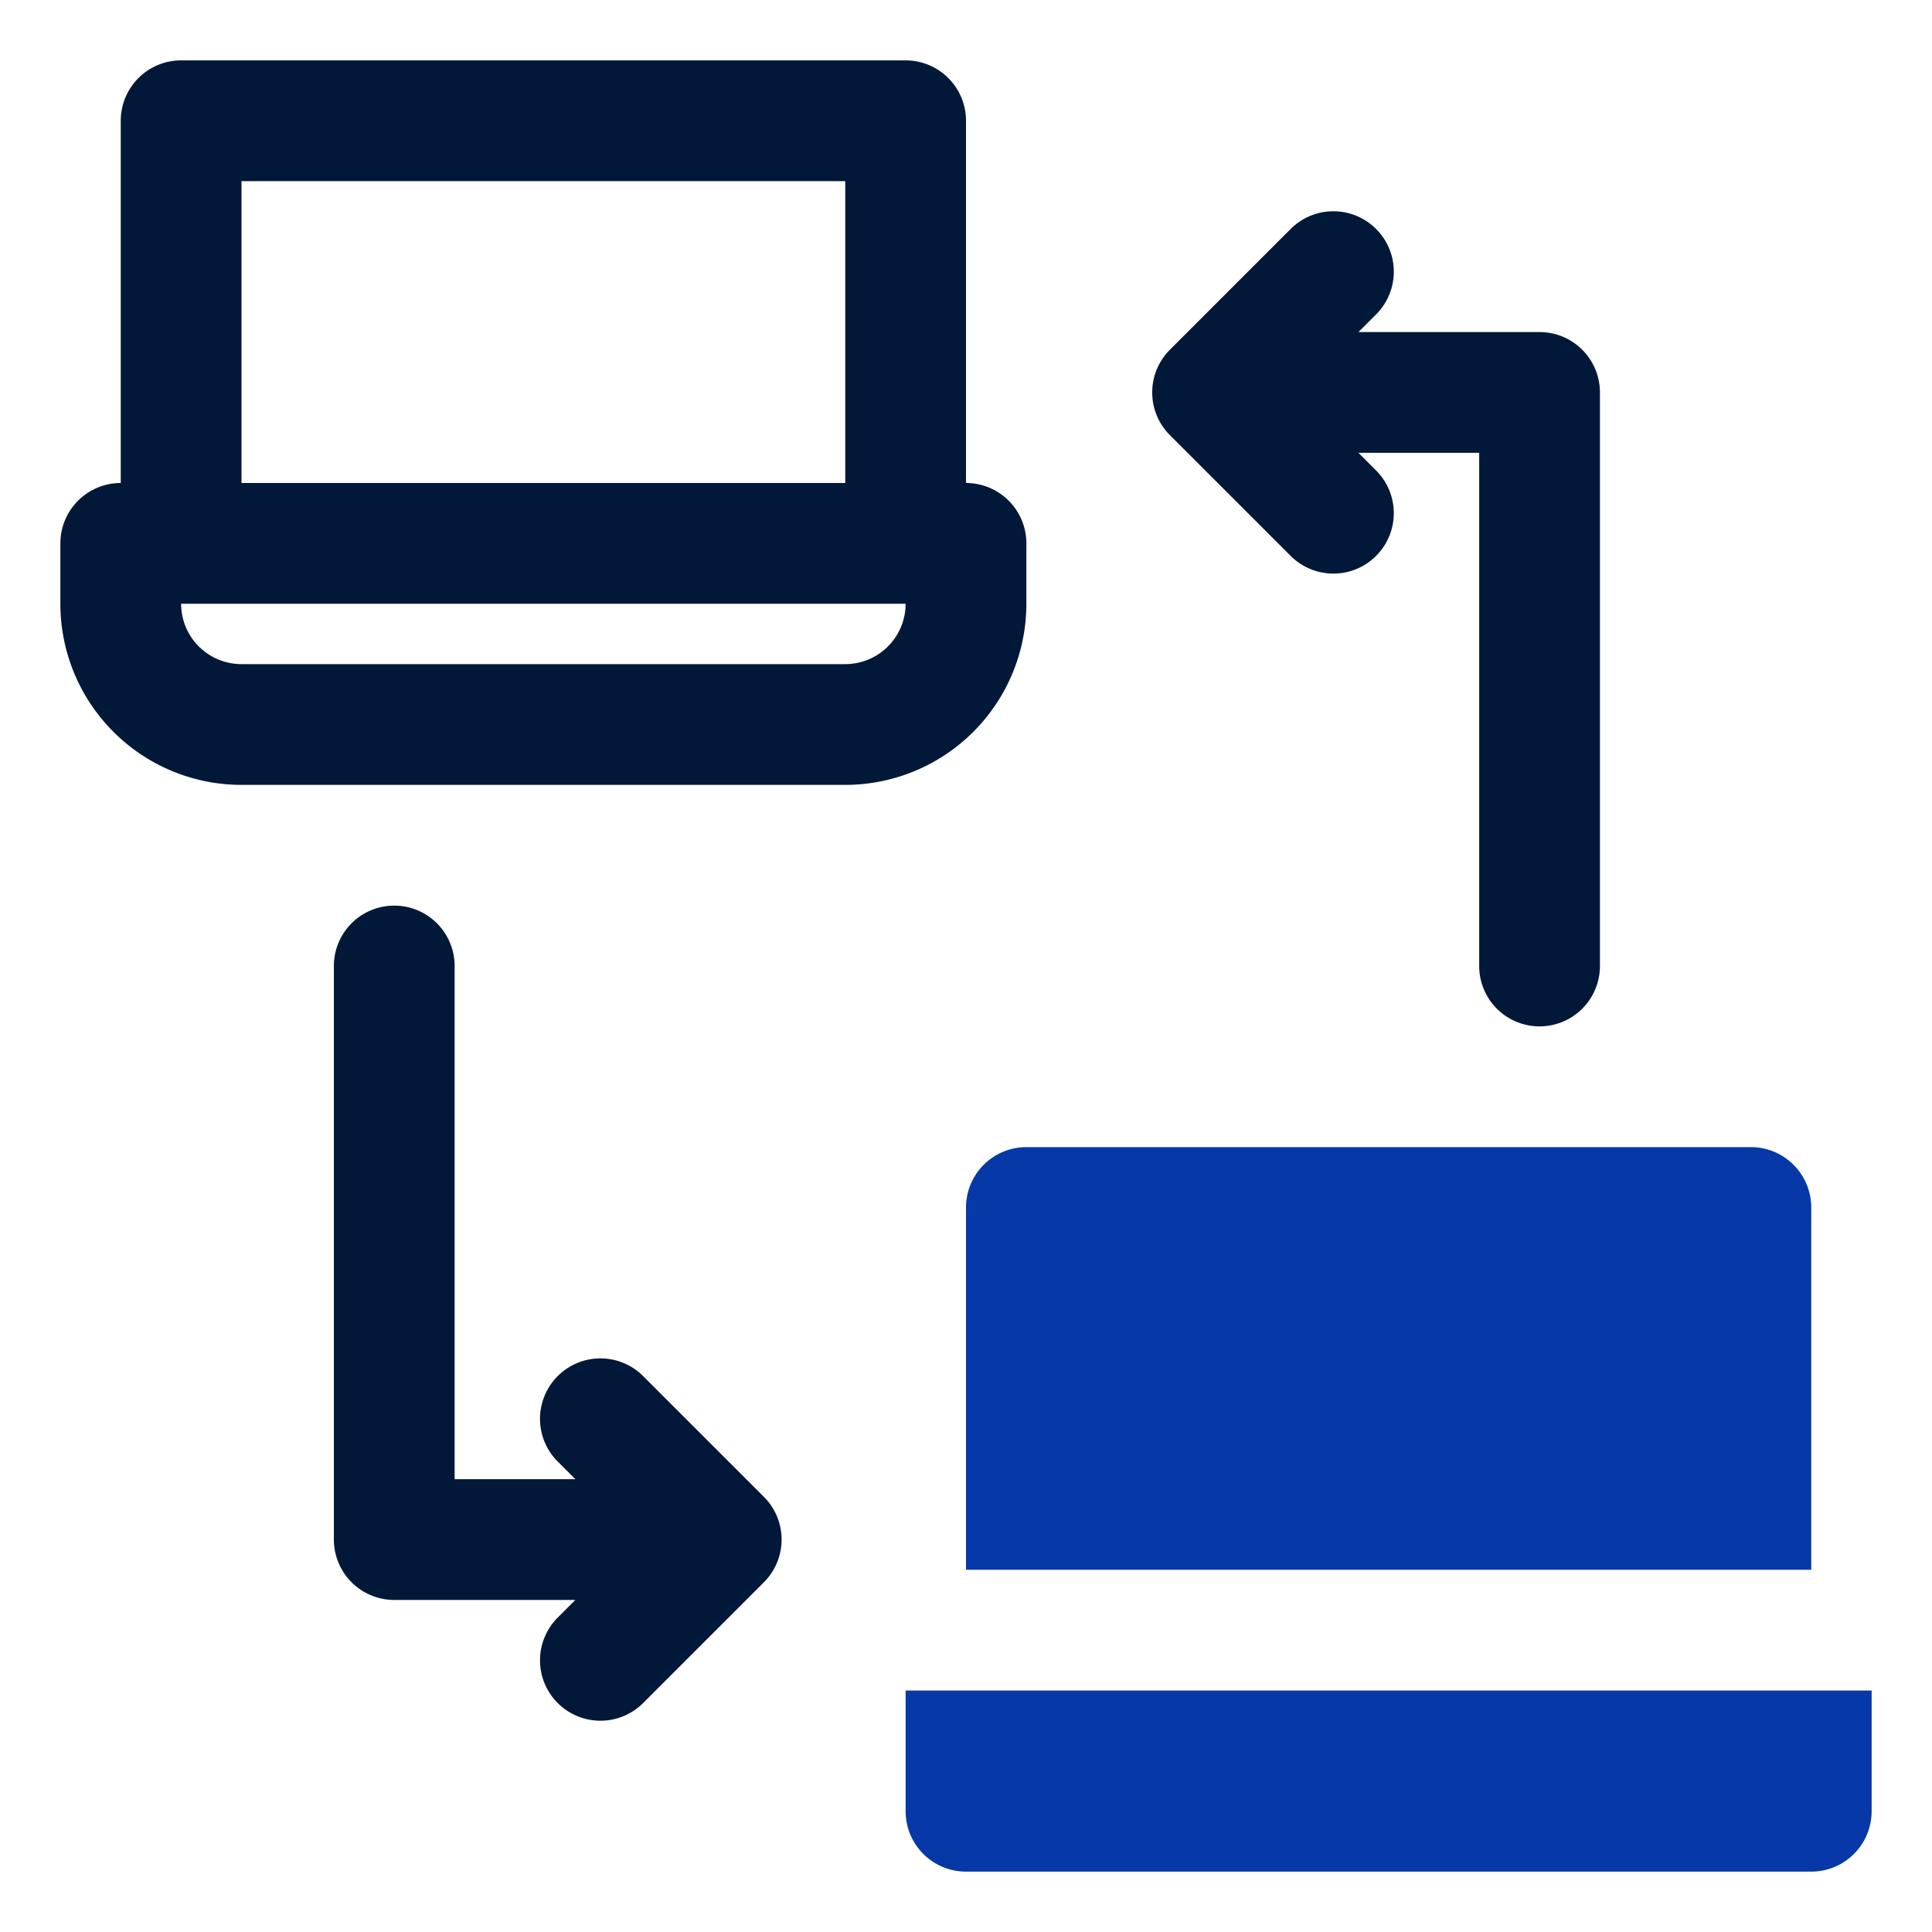
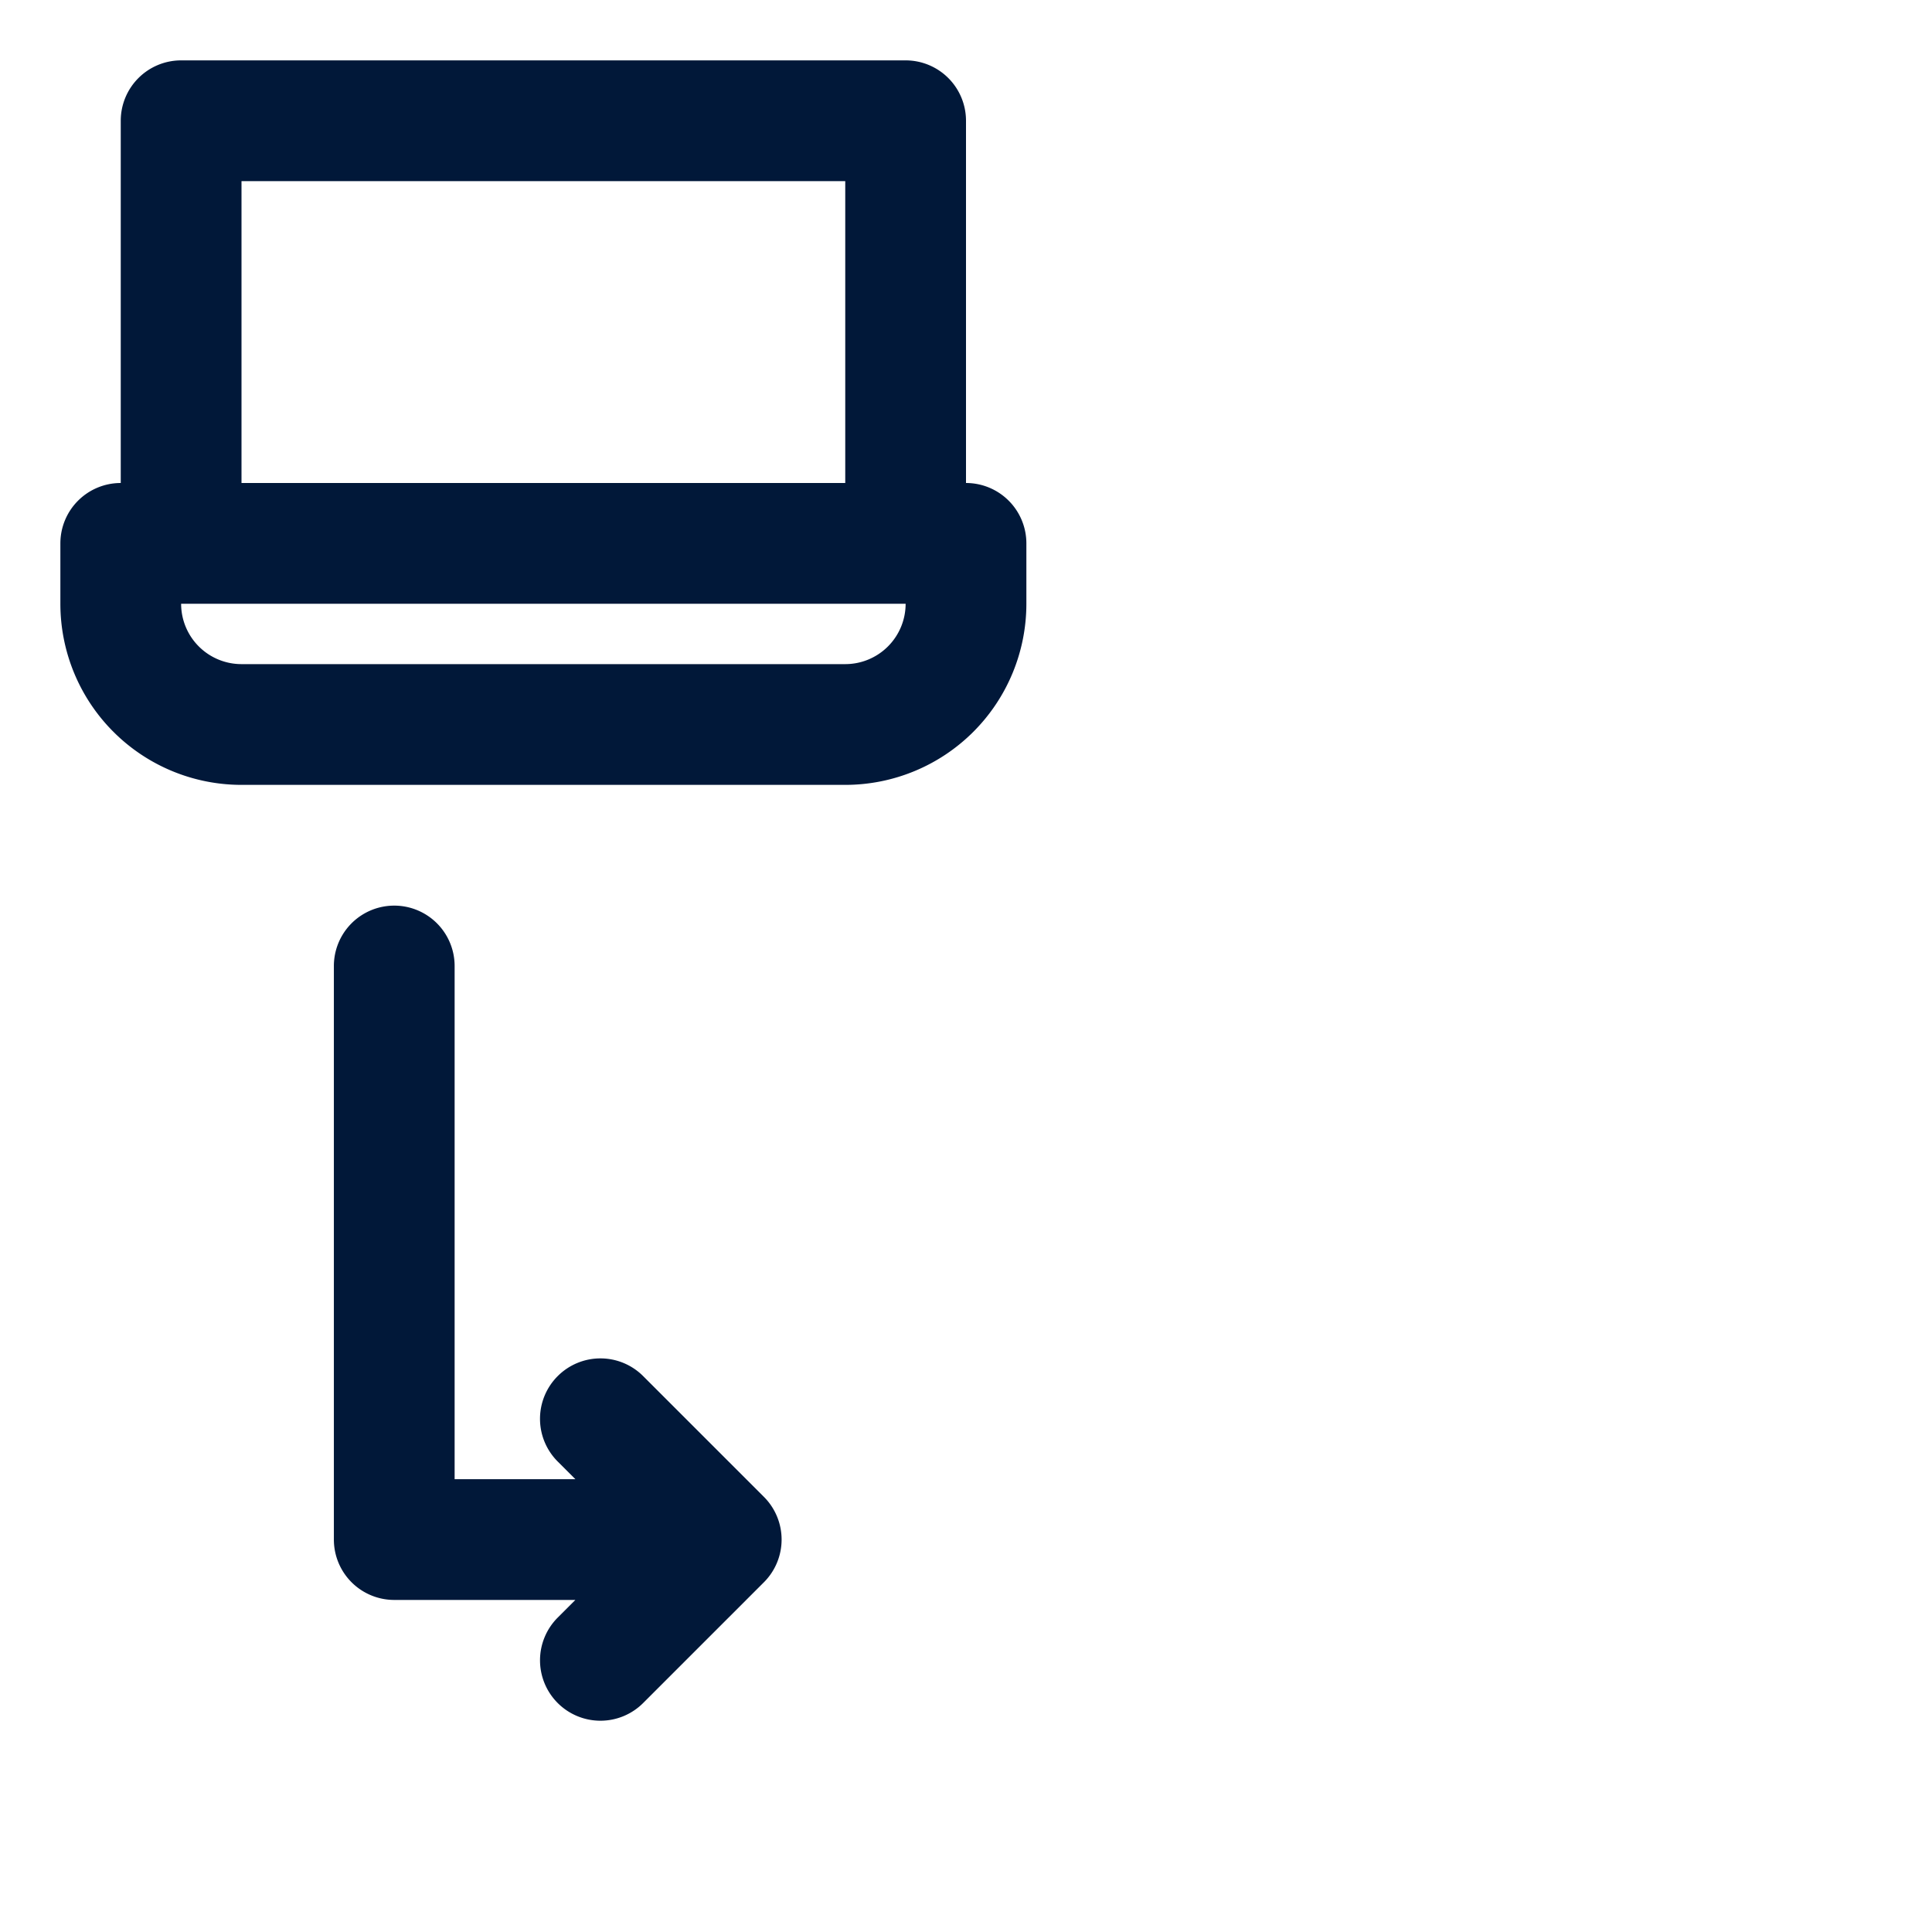
<svg xmlns="http://www.w3.org/2000/svg" id="OBJECT" viewBox="0 0 32 32">
  <defs>
    <style>.cls-1{fill:#011839;}.cls-2{fill:#0638a7;}</style>
  </defs>
  <path class="cls-1" d="M10.65,22.79a1,1,0,0,0-1.41,0,1,1,0,0,0,0,1.42l.29.29h-2V16a1,1,0,0,0-2,0v9.5a1,1,0,0,0,1,1h3l-.29.29a1,1,0,0,0,1.41,1.42l2-2a1,1,0,0,0,0-1.42Z" />
-   <path class="cls-1" d="M25.5,5.5h-3l.29-.29a1,1,0,0,0,0-1.42,1,1,0,0,0-1.41,0l-2,2a1,1,0,0,0,0,1.42l2,2a1,1,0,0,0,1.41-1.42l-.29-.29h2V16a1,1,0,0,0,2,0V6.5A1,1,0,0,0,25.5,5.5Z" />
  <path class="cls-1" d="M16,8V2a1,1,0,0,0-1-1H3A1,1,0,0,0,2,2V8A1,1,0,0,0,1,9v1a3,3,0,0,0,3,3H14a3,3,0,0,0,3-3V9A1,1,0,0,0,16,8ZM4,3H14V8H4Zm10,8H4a1,1,0,0,1-1-1H15A1,1,0,0,1,14,11Z" />
-   <path class="cls-2" d="M15,28v2a1,1,0,0,0,1,1H30a1,1,0,0,0,1-1V28Z" />
-   <path class="cls-2" d="M30,20a1,1,0,0,0-1-1H17a1,1,0,0,0-1,1v6H30Z" />
</svg>